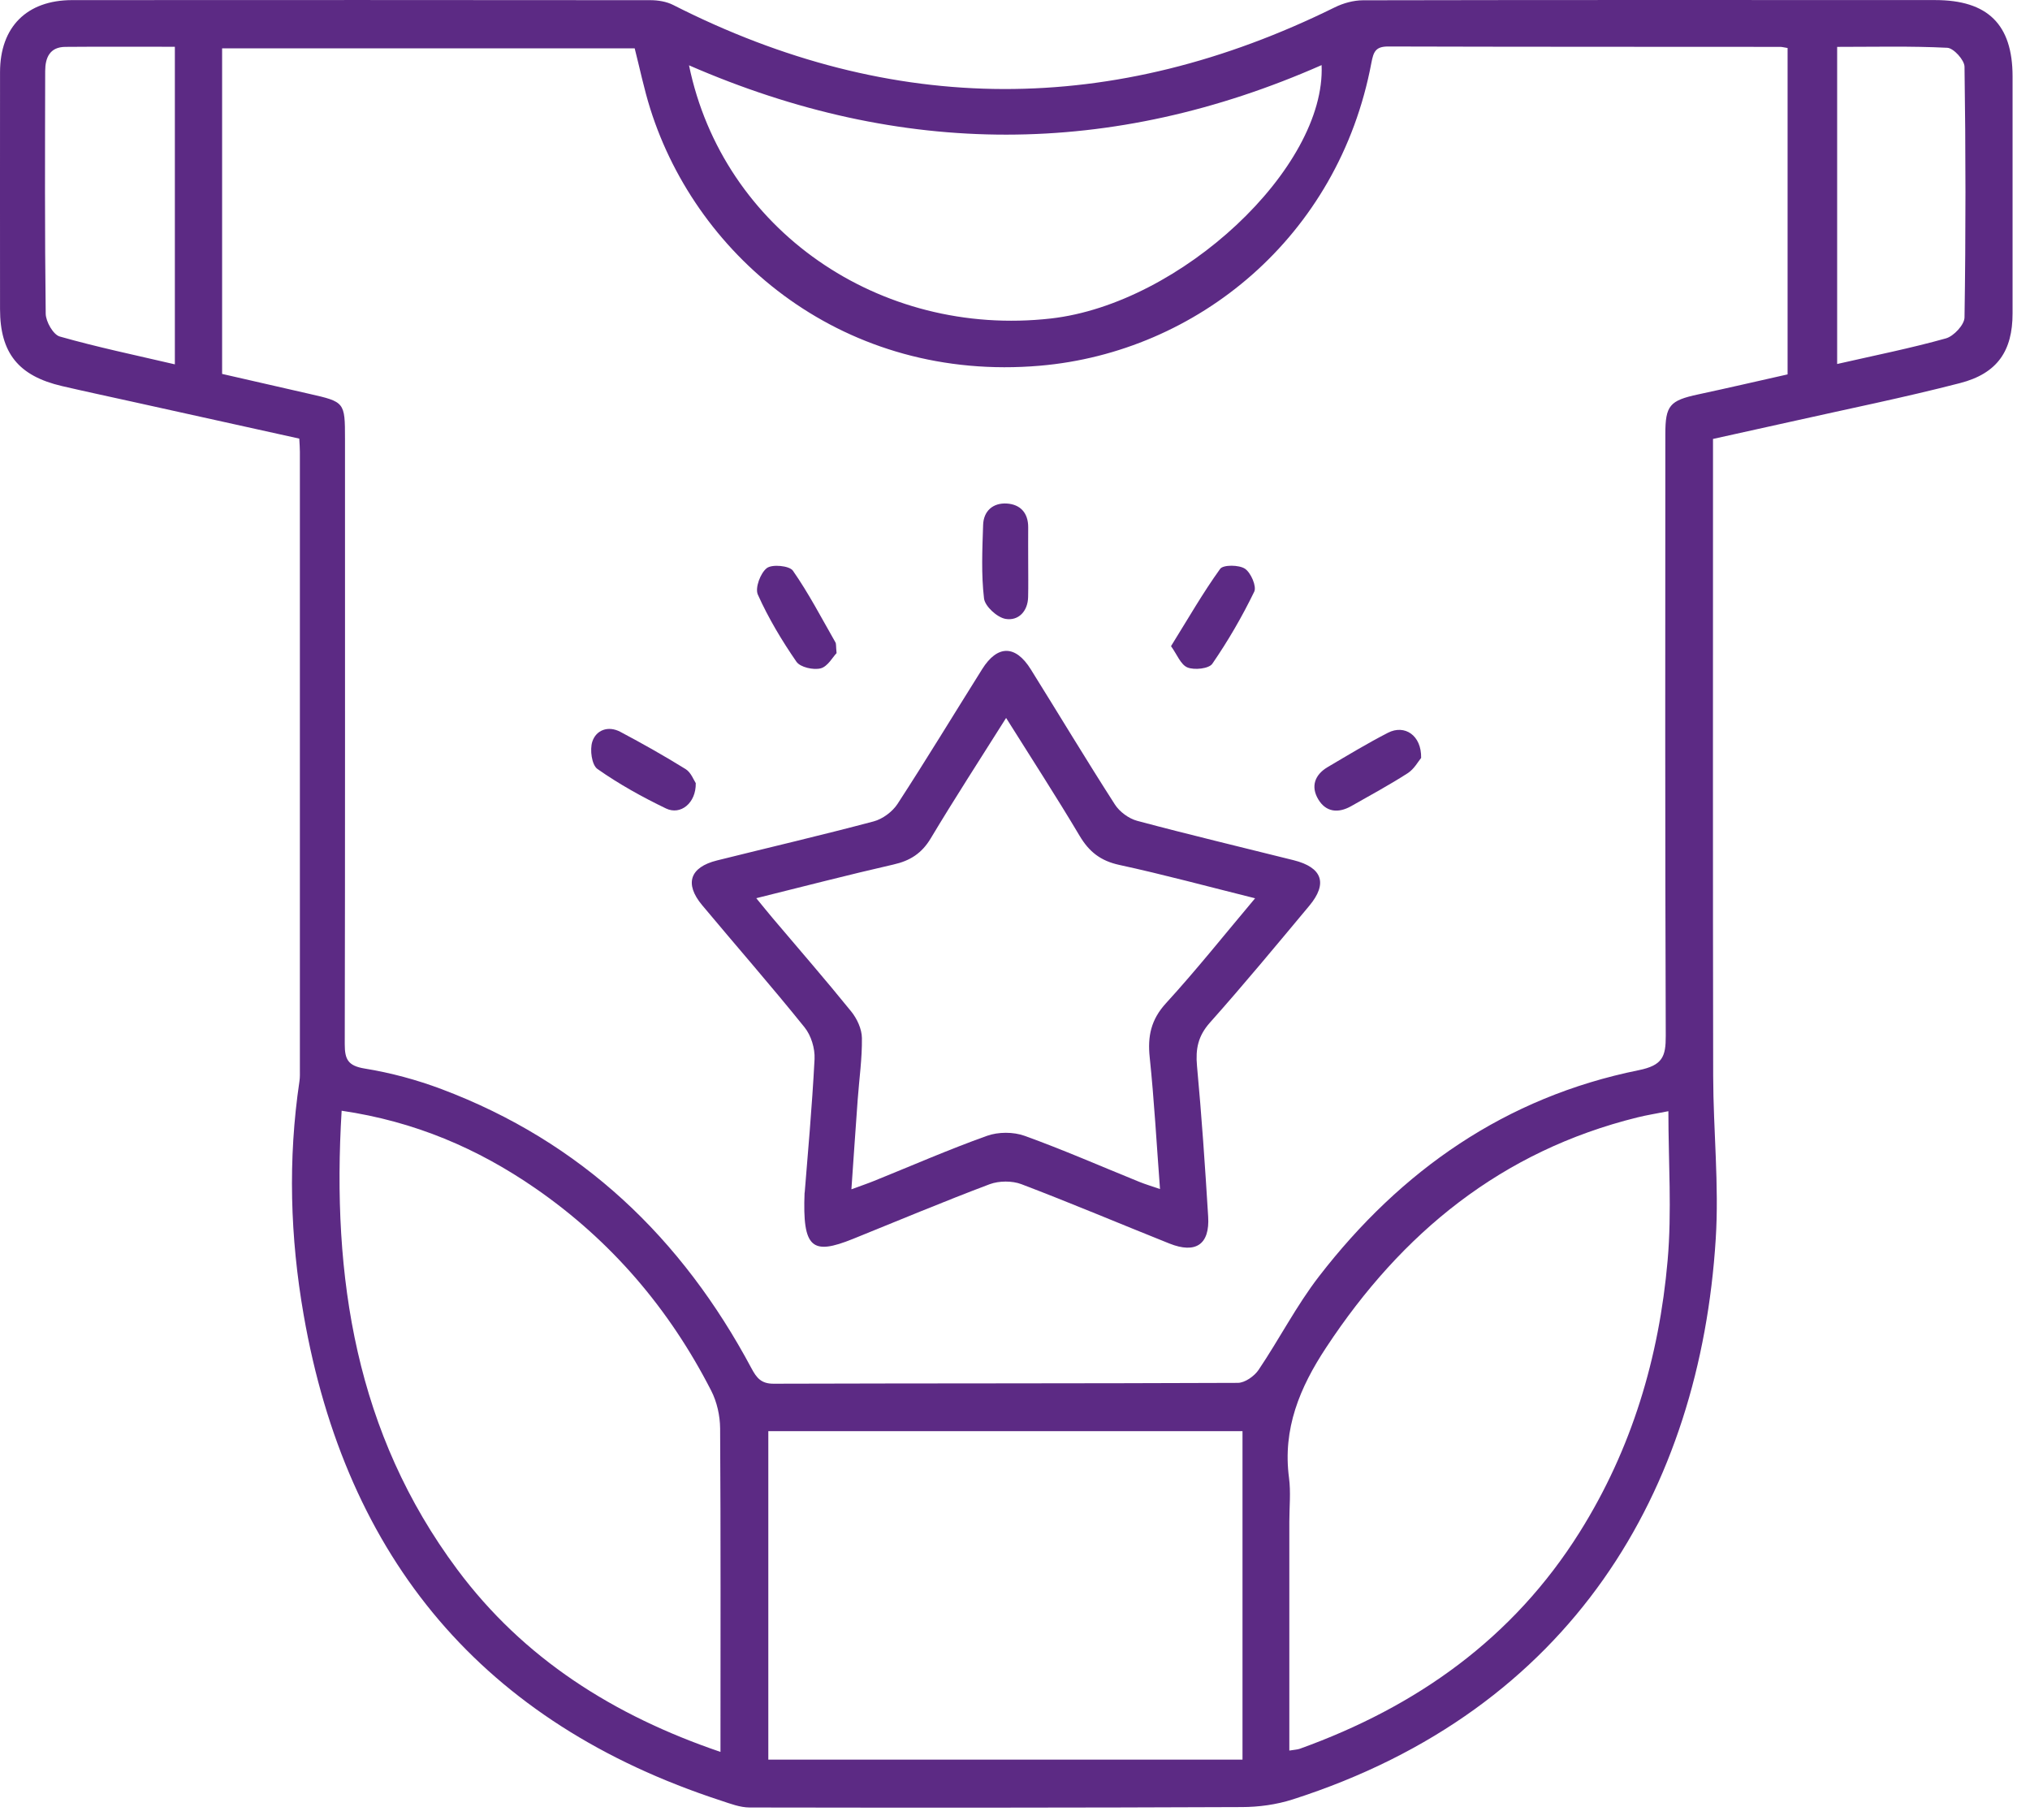
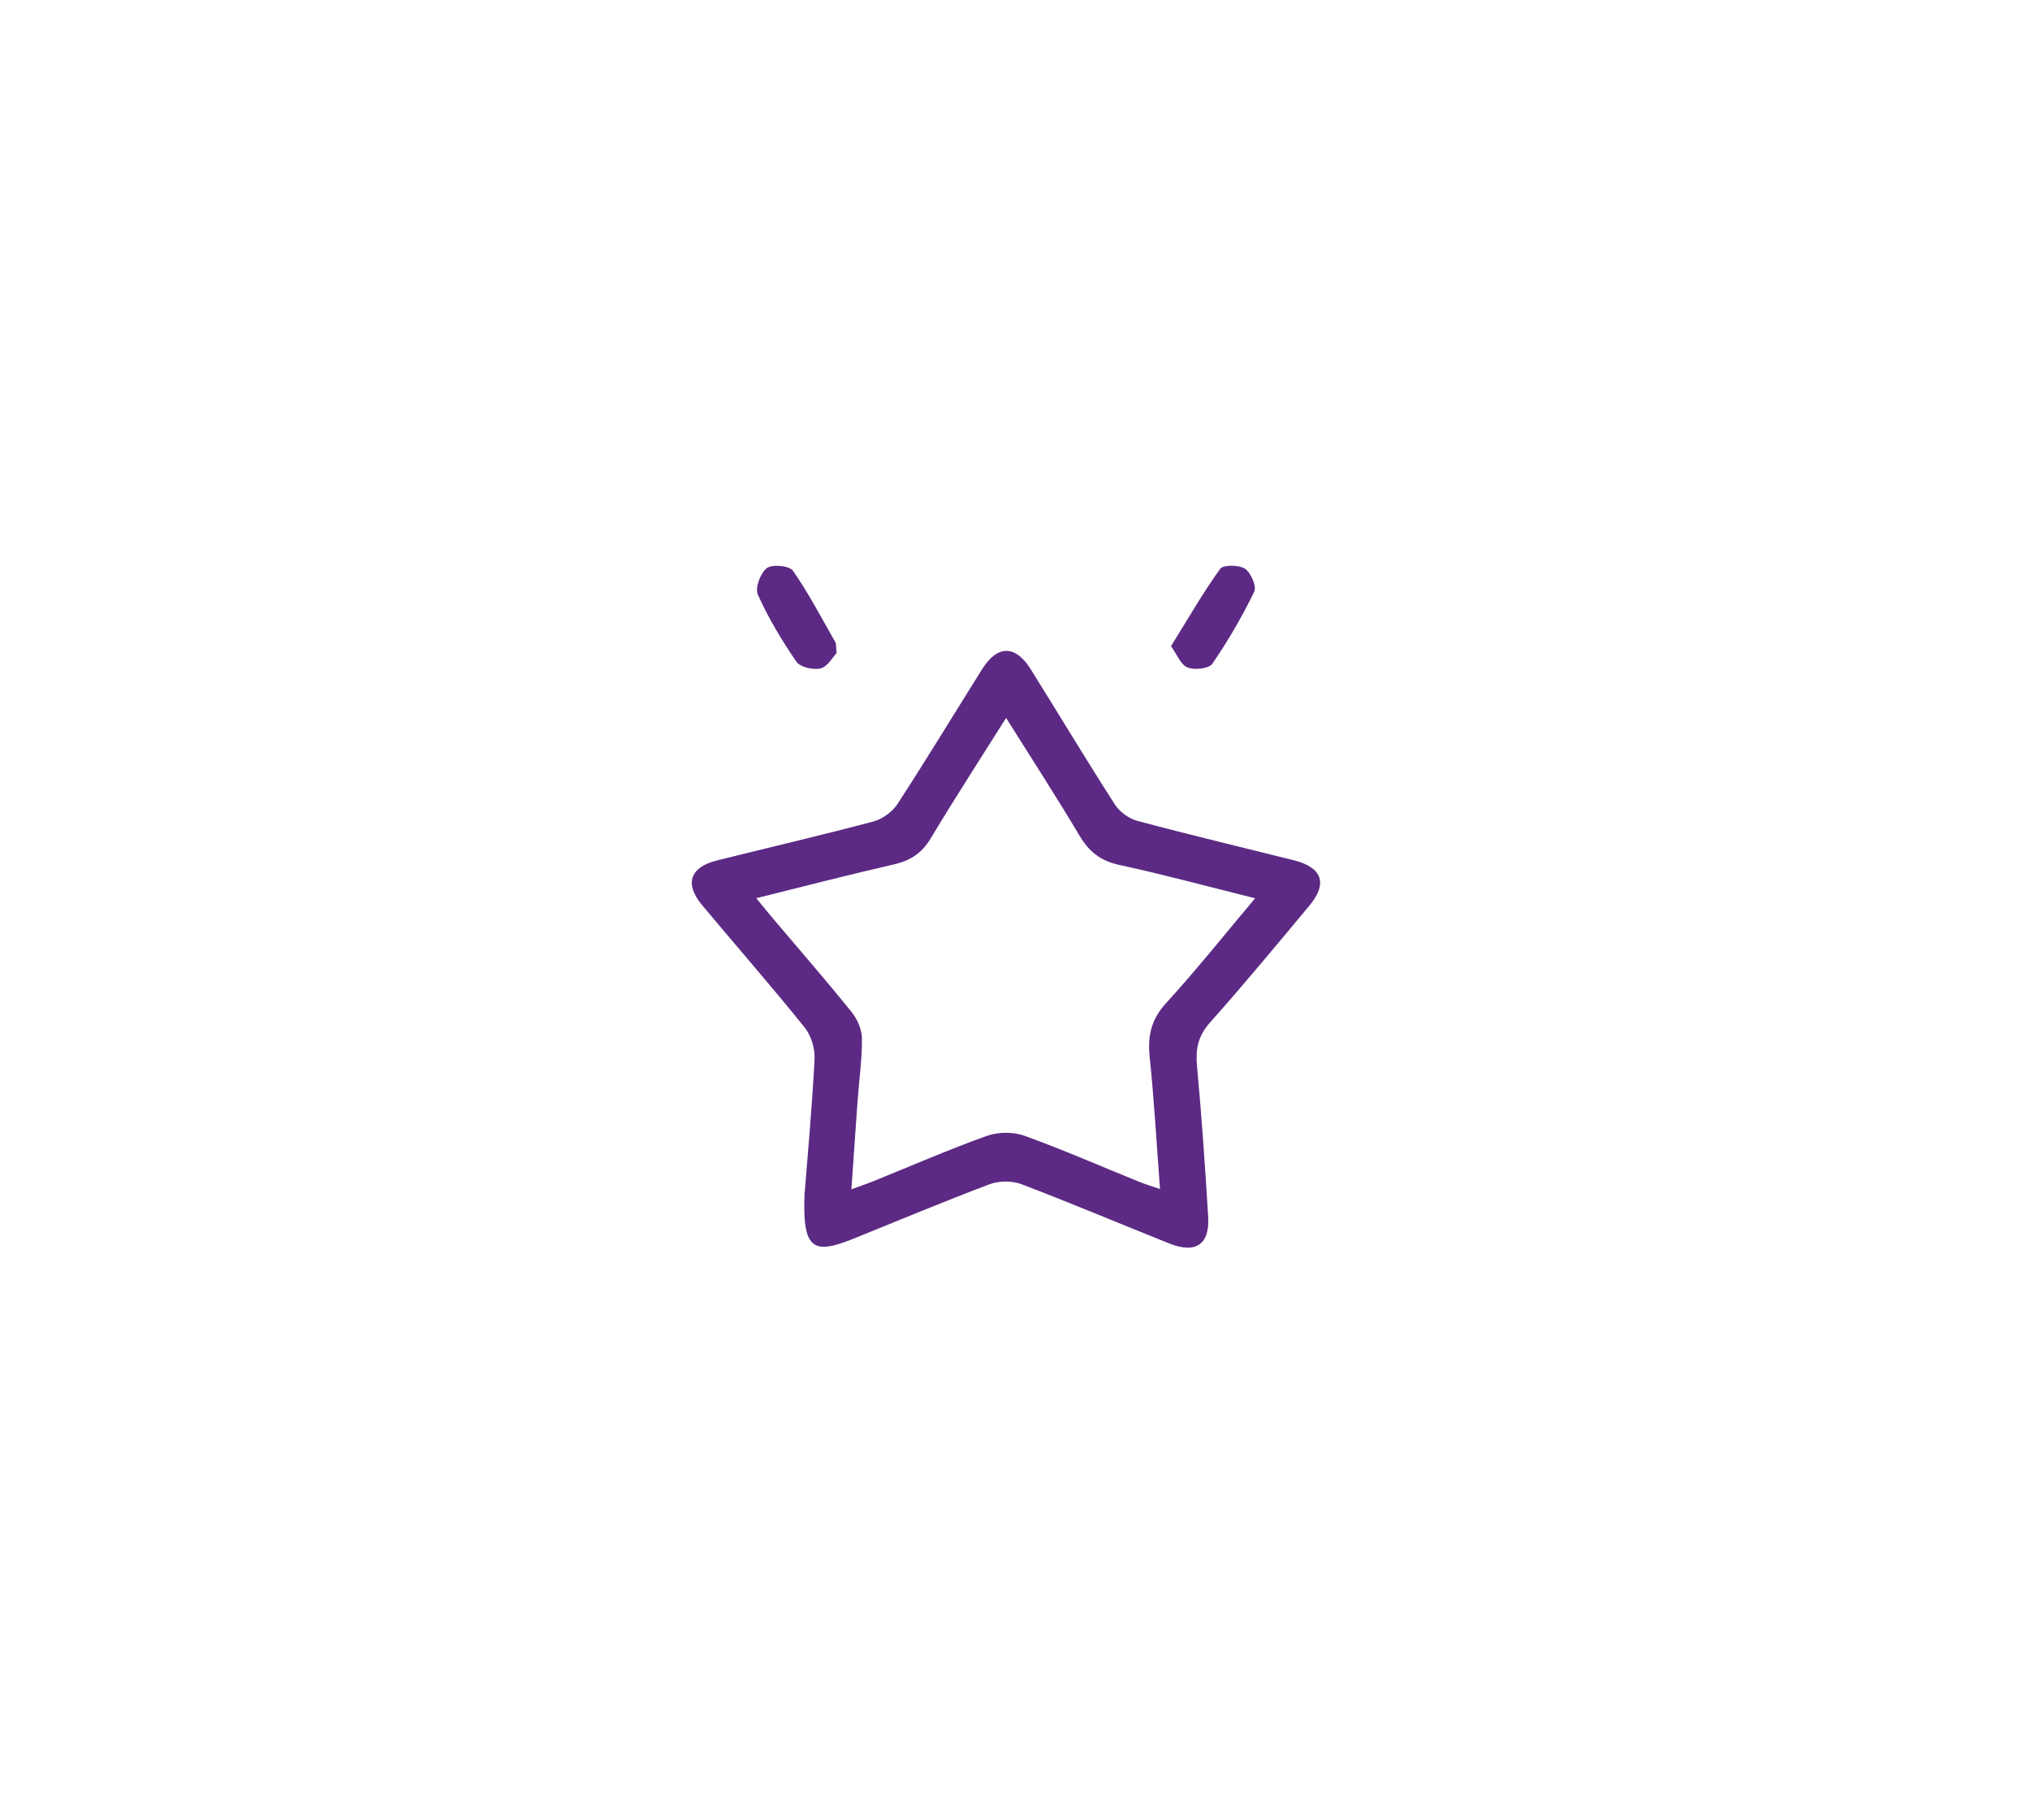
<svg xmlns="http://www.w3.org/2000/svg" width="58" height="52" viewBox="0 0 58 52" fill="none">
-   <path d="M8.553 12.53C6.972 12.181 5.401 11.833 3.83 11.486C3.144 11.334 2.457 11.188 1.772 11.029C0.527 10.739 0.001 10.084 0.001 8.829C0.001 6.572 -0.002 4.316 0.001 2.058C0.003 0.769 0.766 0.005 2.06 0.003C7.567 7.50285e-05 13.073 -0.001 18.581 0.005C18.799 0.005 19.041 0.044 19.232 0.141C25.523 3.339 31.822 3.326 38.136 0.21C38.379 0.09 38.671 0.009 38.941 0.008C44.391 -0.003 49.84 7.5863e-05 55.289 0.002C56.794 0.002 57.501 0.699 57.502 2.181C57.502 4.437 57.504 6.694 57.502 8.952C57.502 10.023 57.069 10.669 56 10.944C54.403 11.357 52.781 11.684 51.17 12.046C50.447 12.208 49.724 12.366 48.943 12.539C48.943 12.751 48.943 12.954 48.943 13.158C48.943 19.019 48.937 24.878 48.948 30.739C48.951 32.29 49.119 33.849 49.021 35.392C48.573 42.54 44.938 48.841 36.926 51.406C36.467 51.552 35.965 51.621 35.483 51.622C30.796 51.642 26.108 51.642 21.42 51.634C21.146 51.634 20.867 51.526 20.601 51.438C13.8 49.22 9.891 44.535 8.676 37.562C8.289 35.343 8.224 33.117 8.556 30.885C8.573 30.772 8.568 30.659 8.568 30.544C8.568 24.665 8.568 18.786 8.568 12.907C8.568 12.795 8.559 12.682 8.551 12.532L8.553 12.53ZM6.348 10.682C7.178 10.872 8.009 11.062 8.838 11.251C9.848 11.48 9.857 11.488 9.857 12.533C9.857 18.299 9.862 24.064 9.85 29.829C9.85 30.262 9.941 30.447 10.421 30.525C11.167 30.646 11.91 30.847 12.617 31.113C16.612 32.617 19.486 35.369 21.471 39.089C21.616 39.359 21.747 39.53 22.103 39.528C26.523 39.514 30.944 39.523 35.364 39.504C35.567 39.504 35.836 39.314 35.958 39.135C36.551 38.256 37.039 37.3 37.685 36.463C40.025 33.433 43.015 31.342 46.819 30.572C47.5 30.434 47.596 30.186 47.593 29.586C47.572 23.858 47.579 18.131 47.581 12.404C47.581 11.581 47.706 11.441 48.523 11.266C49.387 11.081 50.248 10.88 51.074 10.695V1.371C50.973 1.356 50.919 1.339 50.864 1.339C47.13 1.336 43.394 1.339 39.66 1.328C39.301 1.328 39.243 1.482 39.183 1.792C38.245 6.783 34.192 10.061 29.716 10.447C24.161 10.926 19.933 7.402 18.58 3.111C18.4 2.539 18.279 1.95 18.134 1.381H6.346V10.684L6.348 10.682ZM21.952 50.267H35.5V40.883H21.952V50.267ZM36.836 50.008C36.989 49.983 37.066 49.981 37.135 49.957C40.474 48.756 43.23 46.804 45.133 43.769C46.624 41.394 47.404 38.774 47.646 36.01C47.77 34.608 47.668 33.185 47.668 31.743C47.335 31.809 47.055 31.853 46.781 31.921C42.9 32.882 40.05 35.216 37.891 38.493C37.136 39.636 36.643 40.817 36.829 42.218C36.883 42.628 36.838 43.05 36.838 43.468V50.01L36.836 50.008ZM9.761 31.73C9.472 36.501 10.171 40.949 13.062 44.831C14.961 47.383 17.534 49.007 20.585 50.046C20.585 46.905 20.594 43.854 20.575 40.804C20.572 40.443 20.485 40.048 20.32 39.727C19.124 37.39 17.464 35.442 15.294 33.944C13.651 32.81 11.855 32.037 9.763 31.73H9.761ZM19.686 1.866C20.654 6.561 25.128 9.652 30.027 9.098C33.735 8.678 37.888 4.796 37.76 1.86C31.766 4.502 25.762 4.513 19.686 1.866ZM4.996 1.336C3.918 1.336 2.894 1.33 1.868 1.339C1.42 1.342 1.292 1.65 1.291 2.029C1.286 4.34 1.277 6.65 1.306 8.961C1.309 9.187 1.521 9.56 1.707 9.613C2.777 9.917 3.868 10.145 4.996 10.408V1.336ZM52.49 10.398C53.573 10.151 54.597 9.947 55.599 9.666C55.821 9.604 56.126 9.277 56.129 9.069C56.166 6.682 56.164 4.293 56.129 1.904C56.126 1.714 55.817 1.374 55.637 1.365C54.599 1.313 53.557 1.339 52.49 1.339V10.398Z" fill="#5C2A84" />
  <path d="M22.991 34.073C23.072 33.047 23.201 31.651 23.273 30.253C23.288 29.952 23.175 29.578 22.986 29.346C22.034 28.163 21.033 27.021 20.059 25.855C19.55 25.244 19.711 24.773 20.485 24.58C21.977 24.208 23.474 23.86 24.96 23.465C25.218 23.397 25.498 23.188 25.644 22.965C26.47 21.695 27.257 20.397 28.063 19.113C28.499 18.419 29.014 18.42 29.45 19.119C30.253 20.405 31.033 21.705 31.853 22.98C31.987 23.19 32.251 23.384 32.49 23.448C33.975 23.845 35.47 24.2 36.96 24.573C37.78 24.778 37.942 25.235 37.41 25.873C36.473 26.995 35.541 28.122 34.569 29.213C34.229 29.595 34.156 29.966 34.2 30.449C34.333 31.882 34.431 33.318 34.519 34.754C34.568 35.55 34.165 35.824 33.411 35.523C32.001 34.96 30.602 34.368 29.183 33.828C28.916 33.727 28.546 33.73 28.279 33.828C26.966 34.322 25.672 34.866 24.369 35.392C23.204 35.861 22.924 35.67 22.988 34.068L22.991 34.073ZM21.606 25.656C21.799 25.892 21.939 26.065 22.084 26.237C22.832 27.121 23.593 27.995 24.32 28.894C24.486 29.099 24.623 29.394 24.626 29.651C24.634 30.236 24.549 30.821 24.506 31.406C24.445 32.233 24.39 33.059 24.326 33.974C24.596 33.875 24.788 33.81 24.975 33.734C26.048 33.301 27.11 32.836 28.2 32.447C28.522 32.331 28.955 32.331 29.275 32.447C30.38 32.845 31.459 33.319 32.548 33.76C32.728 33.833 32.914 33.888 33.143 33.967C33.044 32.657 32.977 31.429 32.849 30.207C32.785 29.604 32.884 29.128 33.315 28.657C34.181 27.711 34.981 26.705 35.86 25.661C34.51 25.325 33.252 24.983 31.981 24.708C31.45 24.593 31.119 24.336 30.847 23.878C30.184 22.763 29.476 21.673 28.746 20.509C27.994 21.702 27.273 22.813 26.592 23.95C26.336 24.377 26.003 24.59 25.525 24.697C24.25 24.988 22.983 25.317 21.609 25.658L21.606 25.656Z" fill="#5C2A84" />
-   <path d="M19.879 22.374C19.889 22.941 19.445 23.295 19.03 23.096C18.351 22.769 17.686 22.4 17.071 21.968C16.907 21.854 16.848 21.418 16.923 21.187C17.031 20.854 17.375 20.724 17.72 20.904C18.354 21.24 18.98 21.593 19.59 21.971C19.744 22.067 19.822 22.287 19.879 22.372V22.374Z" fill="#5C2A84" />
  <path d="M23.904 18.655C23.794 18.768 23.649 19.041 23.447 19.093C23.238 19.146 22.863 19.061 22.755 18.903C22.337 18.297 21.954 17.657 21.653 16.987C21.567 16.797 21.726 16.37 21.909 16.229C22.06 16.112 22.555 16.16 22.654 16.302C23.107 16.951 23.474 17.659 23.869 18.349C23.895 18.394 23.882 18.459 23.902 18.654L23.904 18.655Z" fill="#5C2A84" />
  <path d="M33.457 18.459C33.945 17.675 34.367 16.937 34.862 16.25C34.949 16.13 35.4 16.133 35.571 16.247C35.74 16.361 35.909 16.751 35.835 16.903C35.489 17.616 35.088 18.307 34.638 18.961C34.541 19.102 34.126 19.148 33.928 19.067C33.733 18.988 33.628 18.692 33.457 18.458V18.459Z" fill="#5C2A84" />
-   <path d="M40.604 21.651C40.526 21.743 40.407 21.967 40.221 22.087C39.697 22.424 39.145 22.722 38.603 23.03C38.234 23.238 37.882 23.201 37.664 22.833C37.447 22.47 37.562 22.134 37.93 21.915C38.5 21.579 39.069 21.234 39.657 20.932C40.131 20.689 40.616 21.002 40.604 21.651Z" fill="#5C2A84" />
-   <path d="M29.377 16.031C29.377 16.372 29.383 16.714 29.375 17.054C29.366 17.47 29.092 17.741 28.731 17.68C28.49 17.639 28.142 17.321 28.115 17.096C28.033 16.405 28.066 15.698 28.089 14.998C28.101 14.594 28.374 14.361 28.764 14.384C29.15 14.407 29.38 14.652 29.377 15.065C29.374 15.387 29.377 15.709 29.377 16.031Z" fill="#5C2A84" />
</svg>